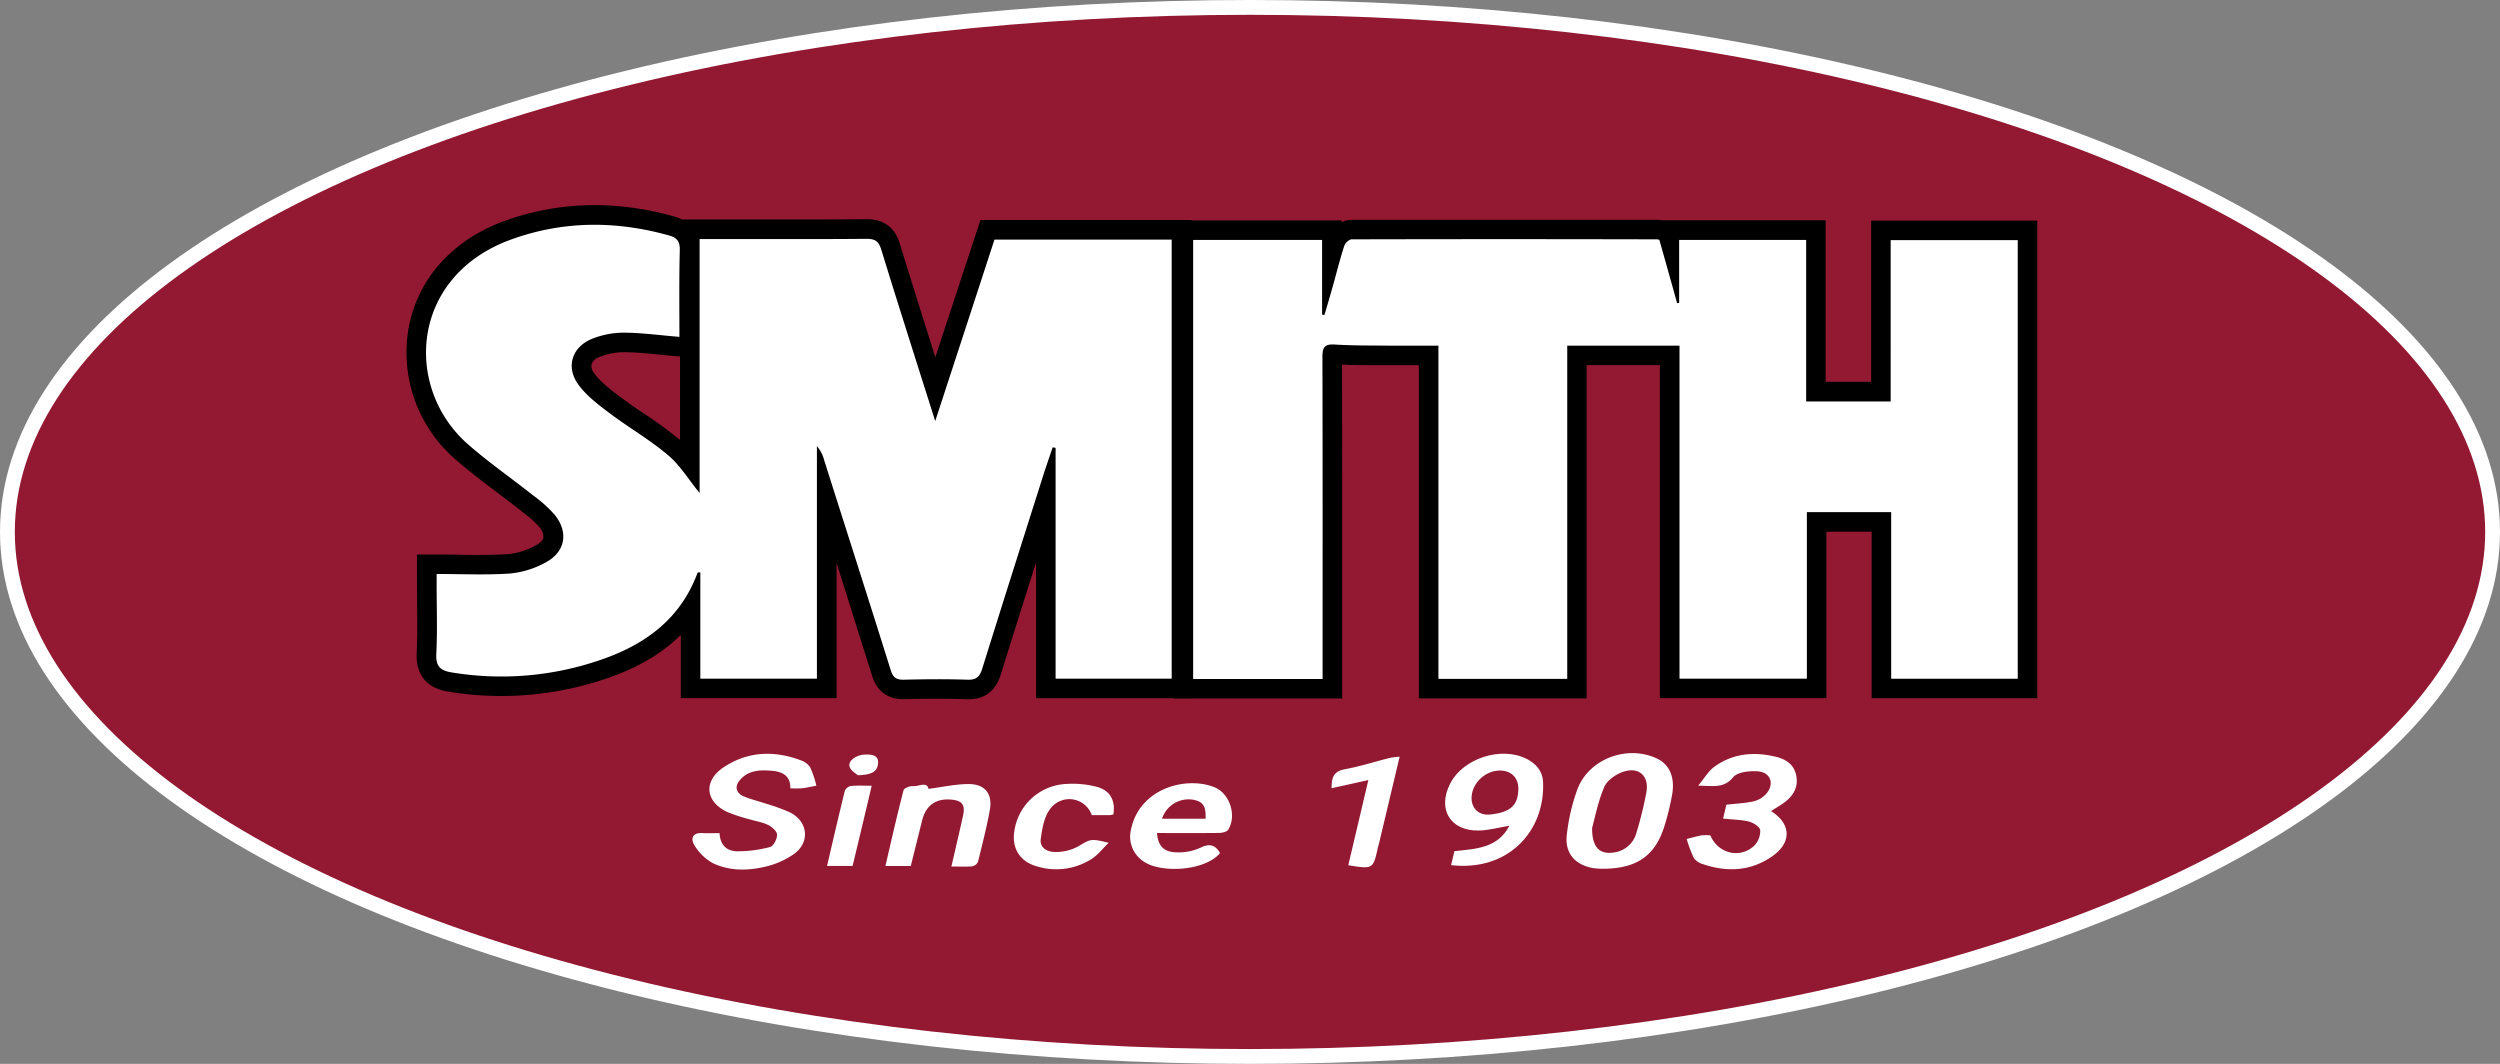
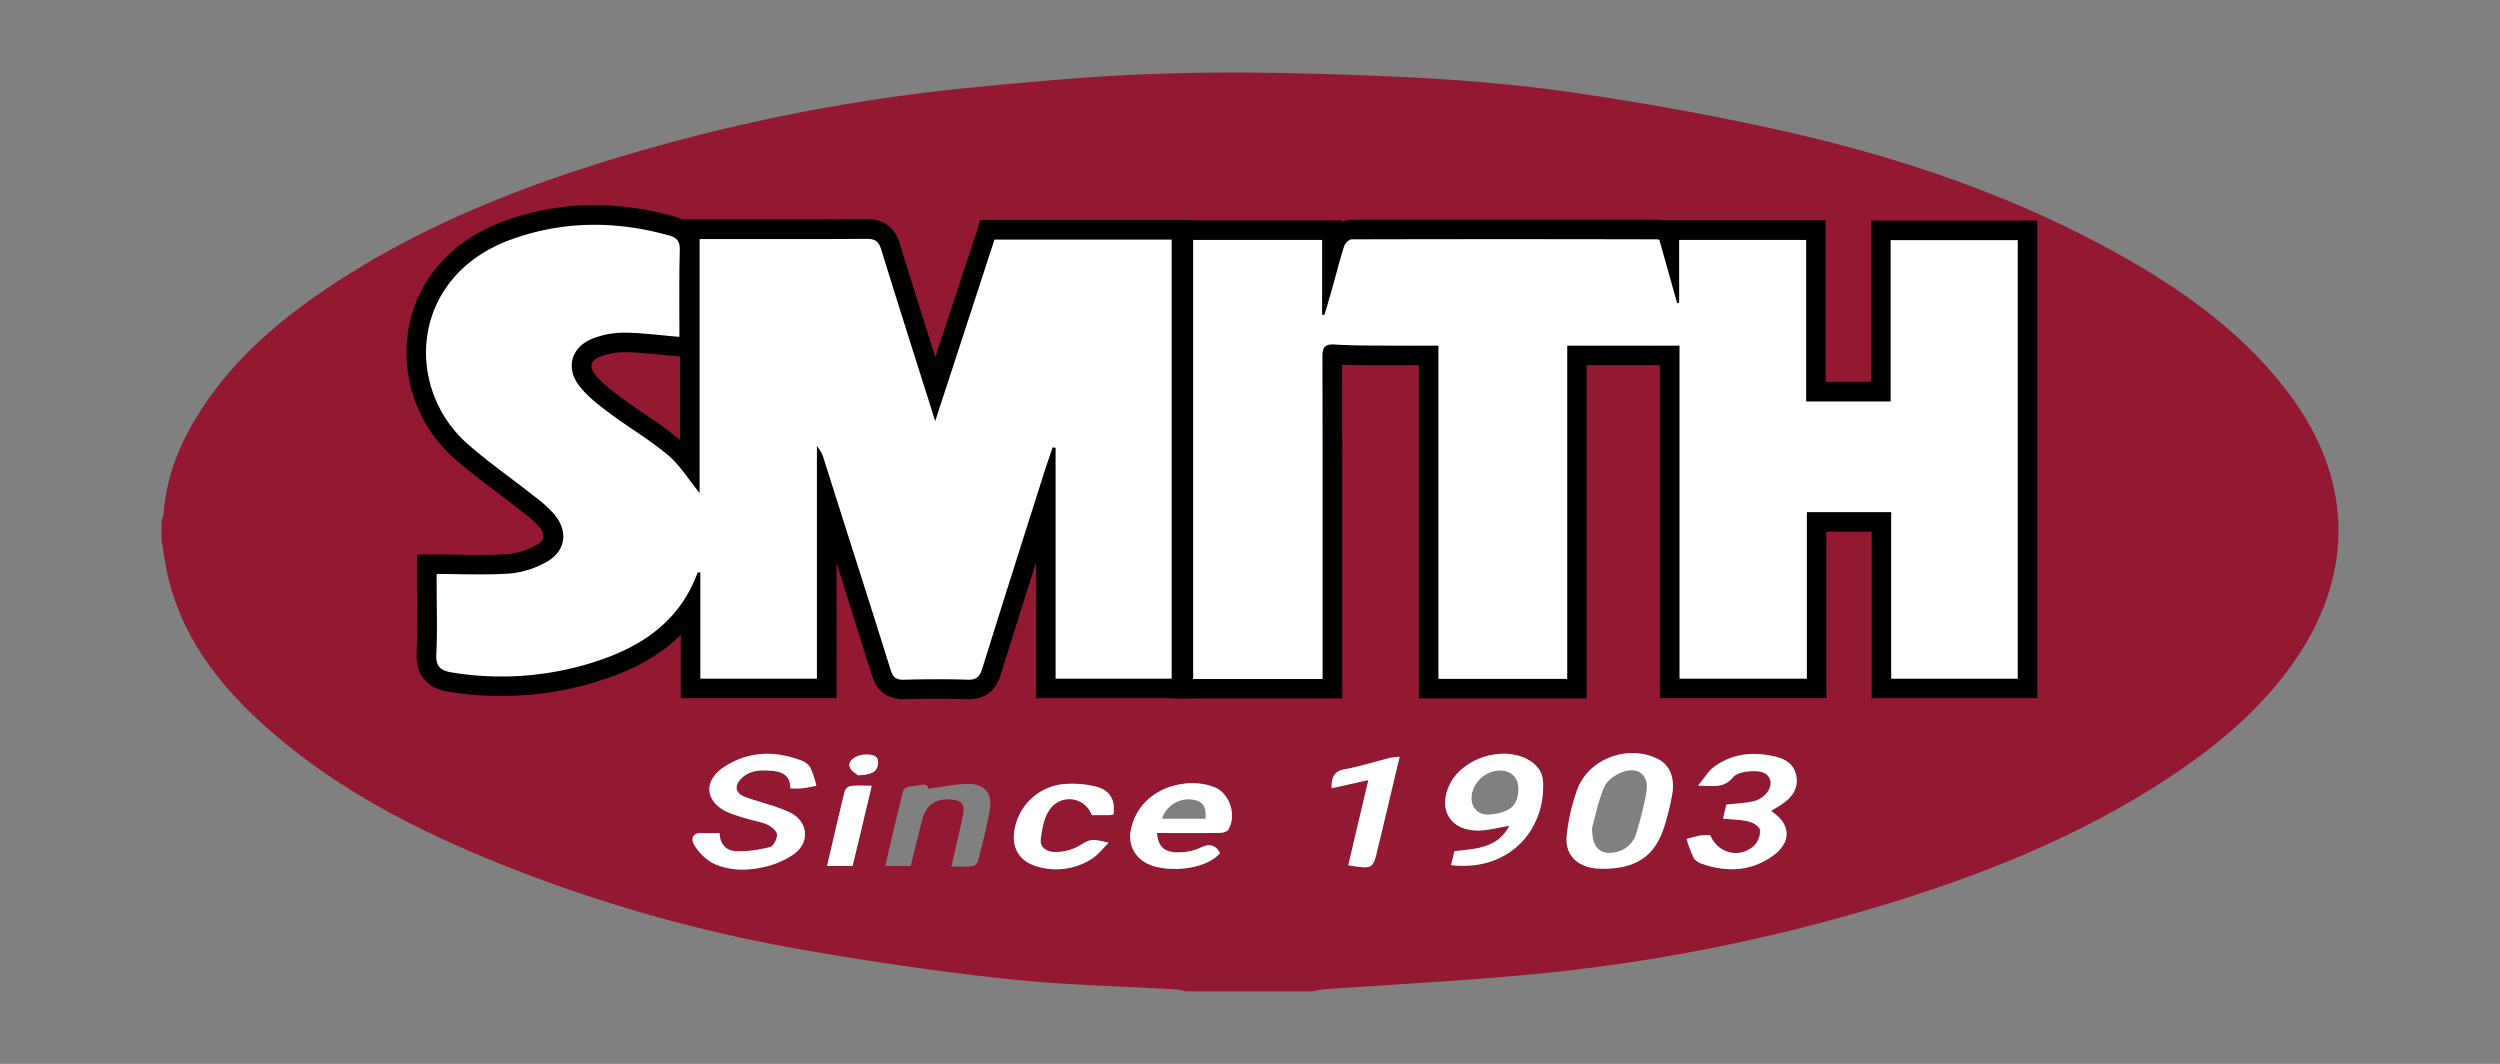
<svg xmlns="http://www.w3.org/2000/svg" viewBox="0 0 844 359.17">
  <rect x="0" y="0" width="844" height="359.17" fill="#808080" stroke="none" />
  <defs>
    <style>.cls-1,.cls-2{fill:#931932;}.cls-1{stroke:#fff;stroke-miterlimit:10;stroke-width:5px;}.cls-3{fill:#fff;}</style>
  </defs>
  <g id="Layer_2" data-name="Layer 2">
    <g id="Layer_1-2" data-name="Layer 1">
-       <ellipse class="cls-1" cx="422" cy="179.58" rx="419.5" ry="177.08" />
      <path class="cls-2" d="M54.53,182.45v-6.78a8.54,8.54,0,0,0,.69-2c.82-12,5-22.91,11.26-33.08,11.13-18.15,26.77-31.76,44.21-43.45,31.1-20.84,65.49-34.38,101.17-44.93A619.08,619.08,0,0,1,327.69,29.59c22.81-2.23,45.7-4.31,68.6-4.85,25.56-.6,51.19.06,76.74,1.23,19.88.91,39.81,2.59,59.49,5.48,24.22,3.56,48.39,7.94,72.24,13.4,38.66,8.85,76,21.7,110.8,41.15,21.5,12,41.31,26.19,56.51,46,22.34,29.1,23.23,61.5,2.34,91.49C763,239.79,748,252.24,731.48,263,704.35,280.78,674.74,293.15,644,303a602,602,0,0,1-122.45,25.5c-24.91,2.54-50,3.72-75,5.53a26.85,26.85,0,0,0-3.26.65H400.37a29.26,29.26,0,0,0-3.56-.65c-18.88-1.13-37.85-1.49-56.65-3.51-22.49-2.41-44.93-5.69-67.23-9.55A507.89,507.89,0,0,1,165,290.09c-27.69-11.46-54-25.4-76.36-45.7-14.43-13.08-26.11-28.09-31.31-47.27C56,192.33,55.45,187.35,54.53,182.45Zm174.84-68.72c0-9.73-.13-19.51.08-29.29.06-2.9-.84-4.21-3.61-5-17.91-5-35.7-5-53.26,1.33C138.42,93.12,136.1,130.81,158,150c7.06,6.19,14.82,11.57,22.18,17.41a42.38,42.38,0,0,1,7.2,6.54c4.7,6,3.39,12.56-3.38,16.06a30.93,30.93,0,0,1-11.69,3.67c-8.07.56-16.21.17-24.85.17v3.5c0,7.79.28,15.59-.11,23.35-.21,4.15,1.15,5.72,5.14,6.37a102.64,102.64,0,0,0,50.45-4.29c15-5.13,26.92-13.86,32.62-29.4,0-.08.38-.05.92-.09v35.85h39.33v-78.5a11.78,11.78,0,0,1,2.44,4.71c7.52,23.63,15.08,47.25,22.48,70.92.8,2.55,1.93,3.29,4.47,3.23,7.15-.16,14.32-.22,21.47,0,3,.1,4.1-1,4.94-3.69,6.82-21.88,13.77-43.72,20.7-65.57,1-3.08,2.05-6.13,3.08-9.19l1,.17v77.93h39.19V80.86H335.73c-6.6,20.16-13.18,40.28-20,61.27-6.32-20-12.41-38.93-18.25-58-.88-2.87-2.15-3.56-5-3.53-15.2.14-30.39.07-45.59.07h-10.7v85.79c-3.59-4.41-6.52-9.28-10.63-12.76-6.19-5.24-13.32-9.34-19.81-14.23-3.76-2.83-7.68-5.79-10.42-9.51-4.45-6-2.23-12.88,4.73-15.63a29,29,0,0,1,10.6-2C216.76,112.35,222.86,113.19,229.37,113.73ZM560.2,81a4,4,0,0,0-.67-.2q-51.6-.06-103.2,0c-.88,0-2.23,1.33-2.54,2.3-1.42,4.4-2.54,8.91-3.79,13.37-.94,3.3-1.92,6.59-2.88,9.89l-.78-.15V81H402.81V229.17h43.74v-4.63c0-34.65,0-69.31-.06-104,0-3.19.62-4.5,4.1-4.28,6,.37,12,.32,18.06.38,5.49,0,11,0,17,0V229.18h43.46V116.69H567V229.11h43V172.9h28.47v56.23h42.73V81.07h-42.9v54.45H609.76V81H566.88v21.31l-.68.08C564.18,95.2,562.16,88,560.2,81ZM242.92,281.26c-2.16,0-3.92.1-5.66,0-3.51-.24-4.2,1.91-2.75,4.18a16.66,16.66,0,0,0,6.22,6c5.46,2.58,11.51,2.59,17.29,1.24a27.92,27.92,0,0,0,10.15-4.42c5.42-4.06,4.54-10.91-1.49-13.95a62.1,62.1,0,0,0-8.07-2.94c-2.48-.84-5.05-1.44-7.47-2.44s-3.24-3.05-1.65-5.16c2.83-3.76,7.11-3.89,11.27-3.5,3.29.31,6.14,1.61,6.05,5.9a33.94,33.94,0,0,0,3.93,0c1.63-.19,3.24-.58,4.86-.88a35.5,35.5,0,0,0-2.07-6.17,6.25,6.25,0,0,0-3.25-2.42c-9-3.35-17.78-3-25.86,2.29-7.14,4.68-6.39,11.84,1.37,15.3a63.32,63.32,0,0,0,7.48,2.41c2,.62,4.2.92,6.06,1.86,1.29.65,2.95,2.14,3,3.28,0,1.43-1.2,3.84-2.34,4.14a42.89,42.89,0,0,1-10.88,1.46C245.62,287.42,243.12,285.56,242.92,281.26Zm298.25,12c11.4,0,17.61-4.45,20.68-14.21a89.8,89.8,0,0,0,2.62-10.55c1.13-6-.83-10.5-5.19-12.5-10-4.59-22.83.14-26.73,10.37A66.29,66.29,0,0,0,529,281.67c-.79,6.26,2.64,10.29,8.83,11.39A23.14,23.14,0,0,0,541.17,293.29Zm-51.28-1.22c19.16,2.22,31.74-11.34,31.06-28-.15-3.71-2.37-6.24-5.6-7.87-8.52-4.3-21.45-.09-25.77,8.36s-.05,16,9.55,15.85c3.42,0,6.84-1,10.45-1.62-4,7.66-11.39,7.78-18.58,8.59C490.62,289,490.26,290.5,489.89,292.07Zm91.82-15.71c3.29.35,6.08.35,8.69,1,1.46.38,3.61,1.78,3.72,2.9a7.13,7.13,0,0,1-2,5.2c-4.77,4.52-12.25,2.72-14.84-3.48a16.57,16.57,0,0,0-2.9,0c-1.71.31-3.39.81-5.09,1.23a46,46,0,0,0,2.41,6.41,5.66,5.66,0,0,0,3,2.06c8.29,2.82,16.38,2.43,23.63-2.74,6.54-4.66,6.16-10.93-.56-15.15,1.59-1,3.23-1.92,4.7-3.06,2.86-2.2,4.48-5.08,3.83-8.81s-3.48-5.66-7-6.49c-7.38-1.76-14.49-1.13-20.75,3.46-1.92,1.41-3.2,3.71-5.38,6.32,5.11.05,8.64,1,11.8-2.84,1.48-1.8,5.53-2.23,8.32-2,4.5.31,5.79,4.54,2.63,7.83a8.5,8.5,0,0,1-4.13,2.33c-2.89.62-5.89.74-9.09,1.1C582.48,273.13,582.11,274.67,581.71,276.36ZM390.6,281.23c7.1,0,14,0,20.88-.05,1.08,0,2.68-.33,3.15-1.07,3-4.75.55-12.32-4.67-14.38-9.64-3.81-25.46.39-28.2,14.6a10,10,0,0,0,4.6,10.65c5.69,3.79,20.34,3.16,25.53-3-1.65-2.86-3.6-3.29-6.72-1.76a17.83,17.83,0,0,1-7.95,1.51C392.89,287.66,390.93,285.58,390.6,281.23Zm-69.41,11.3c2.49,0,4.74.13,6.95-.08a2.79,2.79,0,0,0,2-1.56c1.46-5.82,3-11.64,4-17.53,1-5.34-1.63-8.68-7.09-8.69-4.51,0-9,1-13.62,1.62-.57-2.61-3.34-.74-5.2-.92-1.06-.11-3,.67-3.24,1.41-2.18,8.42-4.09,16.91-6.11,25.56h8.56c1.31-5.26,2.58-10.34,3.84-15.43s4.6-7.41,9.76-7c3.73.32,4.85,1.73,4.05,5.39C323.9,280.93,322.58,286.51,321.19,292.53Zm53.09-8c-6.26-1.54-6.09-1.25-10.51,1.32a15.77,15.77,0,0,1-7.81,1.77c-2.36,0-5-1.4-4.64-4.36.46-3.36,1-7.12,2.91-9.77a8,8,0,0,1,14.31,1.71c1.92,0,3.92,0,5.91,0a7.35,7.35,0,0,0,1.38-.25c.75-4.6-1-8.05-5.51-9.29a32.23,32.23,0,0,0-10.36-1,18.56,18.56,0,0,0-17.44,15.44c-1.15,6,1.63,10.75,7.55,12.39A22.15,22.15,0,0,0,368.48,290C370.69,288.61,372.36,286.37,374.28,284.52Zm80.9,7.58c8.38,1.36,8.38,1.36,10.05-6.15.11-.49.28-1,.39-1.45,2.27-9.55,4.54-19.09,6.89-29a29.09,29.09,0,0,0-3.28.39c-5.08,1.28-10.1,2.9-15.23,3.83-3.94.72-4.48,3-4.46,6.42L462,263.35C459.64,273.21,457.41,282.65,455.18,292.1Zm-167.34.25c2.14-9,4.26-17.81,6.47-27.08-2.61,0-4.87-.14-7.08.08a2.83,2.83,0,0,0-2,1.65c-2.07,8.35-4,16.75-6,25.35Zm1.81-30.61c4-.19,6.47-.8,6.78-3.95.27-2.83-2-3.06-4.07-3.07-3.19,0-6.22,2.09-5.53,4.18C287.28,260.28,289.09,261.21,289.65,261.74Z" />
      <path d="M326.4,236.06c-3.16-.11-6.45-.16-10-.16-3.3,0-6.92,0-11.06.14h-.41c-3.67,0-8.47-1.36-10.5-7.85-4-12.67-8-25.48-12-38.13v45.62H229.84V214.33c-6.31,6.28-14.55,11.13-24.82,14.64a110,110,0,0,1-35.69,6,111.43,111.43,0,0,1-18-1.47c-7.35-1.19-11-5.76-10.66-13.2.26-5.28.21-10.53.15-16.09,0-2.31-.05-4.62-.05-6.93V187.21h6.59c2.59,0,5.12,0,7.63.07s4.74.06,7.07.06c3.8,0,6.88-.09,9.69-.28a24.39,24.39,0,0,0,9.12-2.95c.85-.44,2.3-1.35,2.57-2.57a4.78,4.78,0,0,0-1.34-3.57,32,32,0,0,0-5.33-4.82l-.78-.62c-2.63-2.09-5.32-4.12-8-6.15-4.8-3.62-9.76-7.37-14.44-11.47A47.69,47.69,0,0,1,138,110.48c3.11-16.51,14.91-29.59,32.36-35.9a89.2,89.2,0,0,1,30.34-5.34,99.74,99.74,0,0,1,26.94,3.86,14,14,0,0,1,2.61,1l39.89,0q11.14,0,22.3-.09h.21c5.71,0,9.44,2.75,11.11,8.19,3.91,12.74,7.88,25.29,12,38.4L331,74.27h71.2V235.71H349.78V189.85c-4,12.58-8,25.3-11.93,37.9-1.72,5.52-5.38,8.32-10.87,8.32h-.58ZM210.61,118.9a22.5,22.5,0,0,0-8.12,1.58,4.4,4.4,0,0,0-2.79,2.45,4,4,0,0,0,.93,3.14c2.2,3,5.7,5.62,9.08,8.16,2.51,1.89,5.11,3.65,7.87,5.52a143.22,143.22,0,0,1,12,8.76V120.36l-.77-.06c-2-.17-3.93-.36-5.85-.55-4.31-.42-8.39-.83-12.37-.85Z" />
      <path class="cls-3" d="M229.37,113.73c-6.51-.54-12.61-1.38-18.71-1.42a29,29,0,0,0-10.6,2c-7,2.75-9.18,9.6-4.73,15.63,2.74,3.72,6.66,6.68,10.42,9.51,6.49,4.89,13.62,9,19.81,14.23,4.11,3.48,7,8.35,10.63,12.76V80.7h10.7c15.2,0,30.39.07,45.59-.07,2.81,0,4.08.66,5,3.53,5.84,19,11.93,38,18.25,58,6.86-21,13.44-41.11,20-61.27h59.83V229.12H356.37V151.19l-1-.17c-1,3.06-2.1,6.11-3.08,9.19-6.93,21.85-13.88,43.69-20.7,65.57-.84,2.69-2,3.79-4.94,3.69-7.15-.24-14.32-.18-21.47,0-2.54.06-3.67-.68-4.47-3.23-7.4-23.67-15-47.29-22.48-70.92a11.78,11.78,0,0,0-2.44-4.71v78.5H236.43V193.24c-.54,0-.89,0-.92.09-5.7,15.54-17.63,24.27-32.62,29.4A102.64,102.64,0,0,1,152.44,227c-4-.65-5.35-2.22-5.14-6.37.39-7.76.11-15.56.11-23.35v-3.5c8.64,0,16.78.39,24.85-.17A30.93,30.93,0,0,0,184,190c6.77-3.5,8.08-10.1,3.38-16.06a42.38,42.38,0,0,0-7.2-6.54C172.77,161.52,165,156.14,158,150c-21.85-19.14-19.53-56.83,14.63-69.17,17.56-6.34,35.35-6.36,53.26-1.33,2.77.78,3.67,2.09,3.61,5C229.24,94.22,229.37,104,229.37,113.73Z" />
      <path d="M479,235.77V123.29h-3.84c-2.21,0-4.4,0-6.59,0l-3.6,0c-3.89,0-7.89,0-11.9-.21.07,26.53.07,53.45.06,79.51v33.22H396.22V74.41h56.71V75a7.87,7.87,0,0,1,3.38-.79q18.87,0,37.73,0,28.92,0,57.84,0h7.66a6.71,6.71,0,0,1,1.46.16h55.35v54.53H631.7V74.48h56.08V235.72H631.87V179.49H616.58V235.7h-56.2V123.28H535.66V235.77Z" />
      <path class="cls-3" d="M560.2,81c2,7,4,14.18,6,21.35l.68-.08V81h42.88v54.54h28.53V81.07h42.9V229.13H638.46V172.9H610v56.21H567V116.69h-37.9V229.18H485.61V116.69c-6,0-11.47,0-17,0-6-.06-12,0-18.06-.38-3.48-.22-4.11,1.09-4.1,4.28.1,34.65.06,69.31.06,104v4.63H402.81V81h43.53v25.21l.78.15c1-3.3,1.94-6.59,2.88-9.89,1.25-4.46,2.37-9,3.79-13.37.31-1,1.66-2.3,2.54-2.3q51.6-.12,103.2,0A4,4,0,0,1,560.2,81Z" />
      <path class="cls-3" d="M242.92,281.26c.2,4.3,2.7,6.16,6.16,6.14A42.89,42.89,0,0,0,260,285.94c1.14-.3,2.37-2.71,2.34-4.14,0-1.14-1.68-2.63-3-3.28-1.86-.94-4-1.24-6.06-1.86a63.32,63.32,0,0,1-7.48-2.41c-7.76-3.46-8.51-10.62-1.37-15.3,8.08-5.31,16.9-5.64,25.86-2.29a6.25,6.25,0,0,1,3.25,2.42,35.5,35.5,0,0,1,2.07,6.17c-1.62.3-3.23.69-4.86.88a33.94,33.94,0,0,1-3.93,0c.09-4.29-2.76-5.59-6.05-5.9-4.16-.39-8.44-.26-11.27,3.5-1.59,2.11-.75,4.17,1.65,5.16s5,1.6,7.47,2.44a62.1,62.1,0,0,1,8.07,2.94c6,3,6.91,9.89,1.49,13.95A27.92,27.92,0,0,1,258,292.67c-5.78,1.35-11.83,1.34-17.29-1.24a16.66,16.66,0,0,1-6.22-6c-1.45-2.27-.76-4.42,2.75-4.18C239,281.36,240.76,281.26,242.92,281.26Z" />
      <path class="cls-3" d="M541.17,293.29a23.14,23.14,0,0,1-3.37-.23c-6.19-1.1-9.62-5.13-8.83-11.39a66.29,66.29,0,0,1,3.58-15.27c3.9-10.23,16.74-15,26.73-10.37,4.36,2,6.32,6.46,5.19,12.5a89.8,89.8,0,0,1-2.62,10.55C558.78,288.84,552.57,293.28,541.17,293.29Zm-3.67-13.8c-.07,6.65,2.62,9,7.18,8.32a9.07,9.07,0,0,0,7.8-6.71,131.29,131.29,0,0,0,3.31-13.45c1.07-5.63-2.44-8.94-7.86-7.07-2.47.85-5.38,2.87-6.34,5.11C539.46,270.69,538.43,276.16,537.5,279.49Z" />
      <path class="cls-3" d="M489.89,292.07c.37-1.57.73-3.11,1.11-4.71,7.19-.81,14.57-.93,18.58-8.59-3.61.59-7,1.58-10.45,1.62-9.6.12-13.94-7.27-9.55-15.85s17.25-12.66,25.77-8.36c3.23,1.63,5.45,4.16,5.6,7.87C521.63,280.73,509.05,294.29,489.89,292.07Zm22.71-25.83c0-3.84-2.6-6.23-6.53-6.1-5,.17-9.38,4.62-9.27,9.5.09,3.36,2.55,5.76,6.31,5.34C509.89,274.22,512.53,272,512.6,266.24Z" />
      <path class="cls-3" d="M581.71,276.36c.4-1.69.77-3.23,1.12-4.7,3.2-.36,6.2-.48,9.09-1.1a8.5,8.5,0,0,0,4.13-2.33c3.16-3.29,1.87-7.52-2.63-7.83-2.79-.2-6.84.23-8.32,2-3.16,3.83-6.69,2.89-11.8,2.84,2.18-2.61,3.46-4.91,5.38-6.32,6.26-4.59,13.37-5.22,20.75-3.46,3.49.83,6.3,2.62,7,6.49s-1,6.61-3.83,8.81c-1.47,1.14-3.11,2-4.7,3.06,6.72,4.22,7.1,10.49.56,15.15-7.25,5.17-15.34,5.56-23.63,2.74a5.66,5.66,0,0,1-3-2.06,46,46,0,0,1-2.41-6.41c1.7-.42,3.38-.92,5.09-1.23a16.57,16.57,0,0,1,2.9,0c2.59,6.2,10.07,8,14.84,3.48a7.13,7.13,0,0,0,2-5.2c-.11-1.12-2.26-2.52-3.72-2.9C587.79,276.71,585,276.71,581.71,276.36Z" />
      <path class="cls-3" d="M390.6,281.23c.33,4.35,2.29,6.43,6.62,6.52a17.83,17.83,0,0,0,7.95-1.51c3.12-1.53,5.07-1.1,6.72,1.76-5.19,6.14-19.84,6.77-25.53,3a10,10,0,0,1-4.6-10.65c2.74-14.21,18.56-18.41,28.2-14.6,5.22,2.06,7.66,9.63,4.67,14.38-.47.74-2.07,1.06-3.15,1.07C404.59,281.28,397.7,281.23,390.6,281.23ZM407,276.41c.19-4.34-.89-5.84-4.33-6.45a9.46,9.46,0,0,0-10.38,6.45Z" />
-       <path class="cls-3" d="M321.19,292.53c1.39-6,2.71-11.6,3.94-17.2.8-3.66-.32-5.07-4.05-5.39-5.16-.44-8.51,2-9.76,7s-2.53,10.17-3.84,15.43h-8.56c2-8.65,3.93-17.14,6.11-25.56.19-.74,2.18-1.52,3.24-1.41,1.86.18,4.63-1.69,5.2.92,4.6-.59,9.11-1.63,13.62-1.62,5.46,0,8.05,3.35,7.09,8.69-1.07,5.89-2.57,11.71-4,17.53a2.79,2.79,0,0,1-2,1.56C325.93,292.66,323.68,292.53,321.19,292.53Z" />
      <path class="cls-3" d="M374.28,284.52c-1.92,1.85-3.59,4.09-5.8,5.49a22.15,22.15,0,0,1-18.41,2.48c-5.92-1.64-8.7-6.39-7.55-12.39A18.56,18.56,0,0,1,360,264.66a32.23,32.23,0,0,1,10.36,1c4.52,1.24,6.26,4.69,5.51,9.29a7.35,7.35,0,0,1-1.38.25c-2,0-4,0-5.91,0a8,8,0,0,0-14.31-1.71c-1.87,2.65-2.45,6.41-2.91,9.77-.41,3,2.28,4.34,4.64,4.36a15.77,15.77,0,0,0,7.81-1.77C368.19,283.27,368,283,374.28,284.52Z" />
      <path class="cls-3" d="M455.18,292.1c2.23-9.45,4.46-18.89,6.78-28.75l-12.42,2.76c0-3.38.52-5.7,4.46-6.42,5.13-.93,10.15-2.55,15.23-3.83a29.09,29.09,0,0,1,3.28-.39c-2.35,9.94-4.62,19.48-6.89,29-.11.49-.28,1-.39,1.45C463.56,293.46,463.56,293.46,455.18,292.1Z" />
      <path class="cls-3" d="M287.84,292.35h-8.63c2-8.6,3.94-17,6-25.35a2.83,2.83,0,0,1,2-1.65c2.21-.22,4.47-.08,7.08-.08C292.1,274.54,290,283.38,287.84,292.35Z" />
      <path class="cls-3" d="M289.65,261.74c-.56-.53-2.37-1.46-2.82-2.84-.69-2.09,2.34-4.2,5.53-4.18,2.11,0,4.34.24,4.07,3.07C296.12,260.94,293.62,261.55,289.65,261.74Z" />
    </g>
  </g>
</svg>